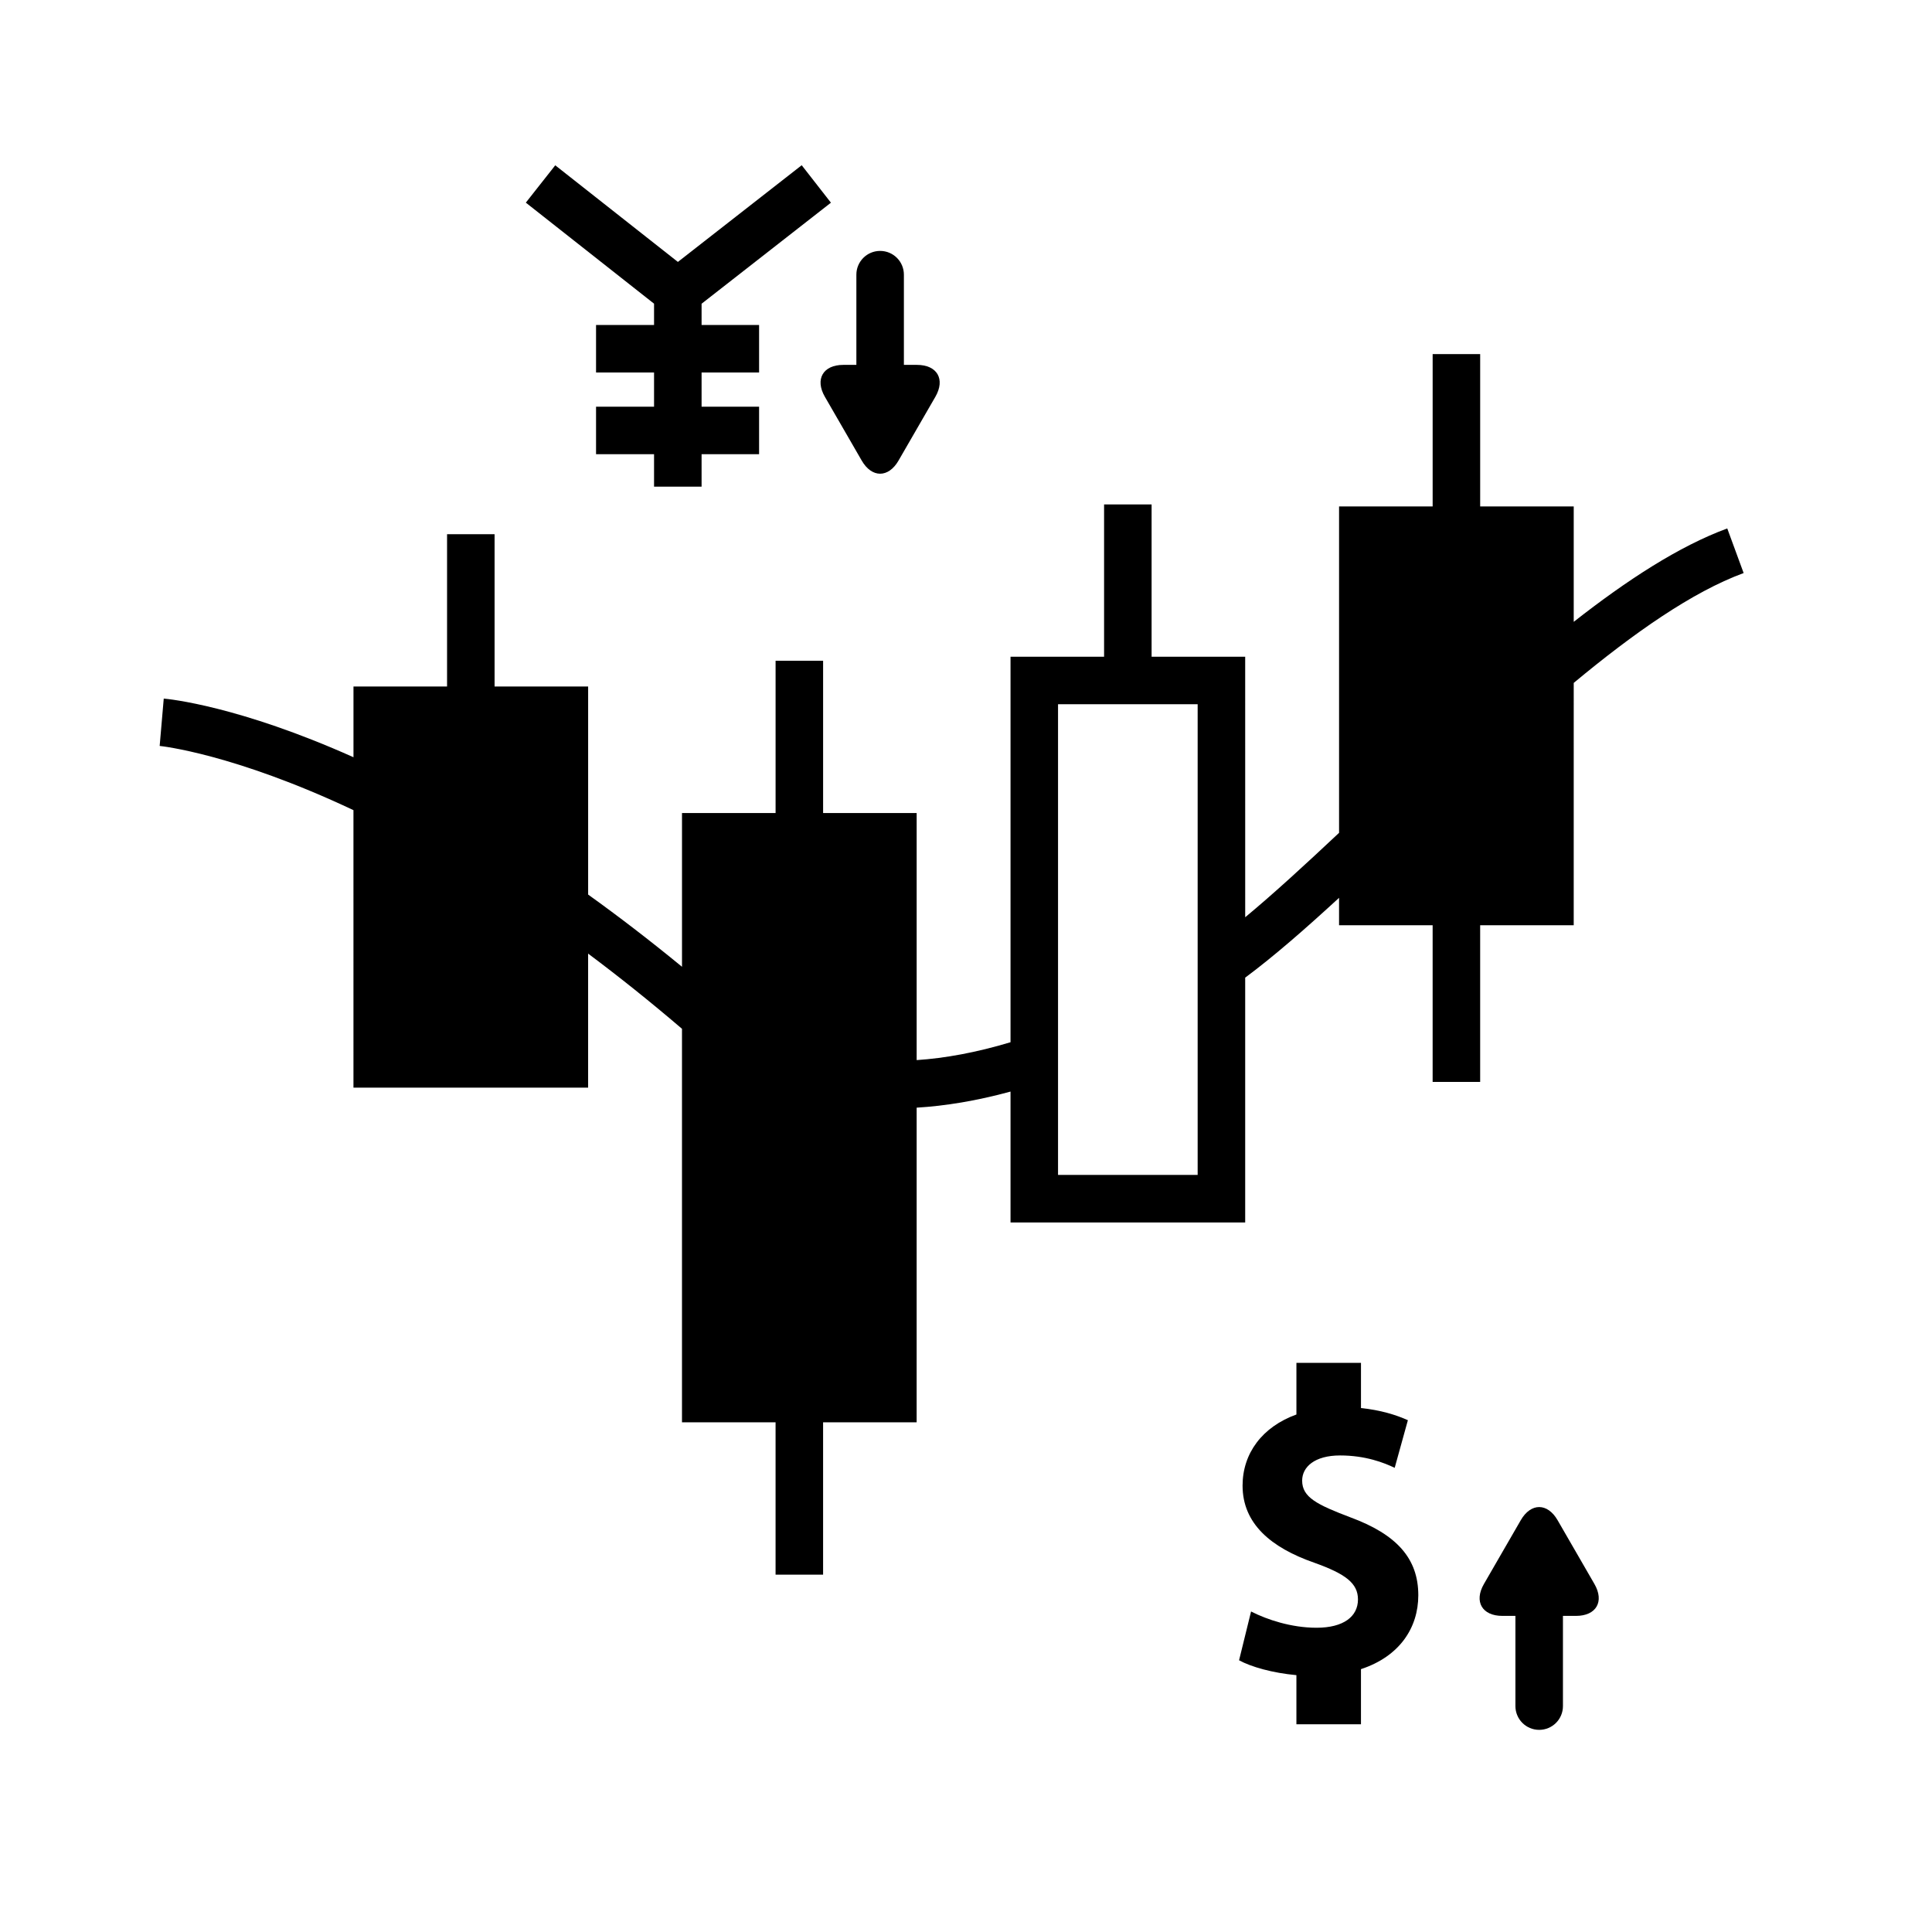
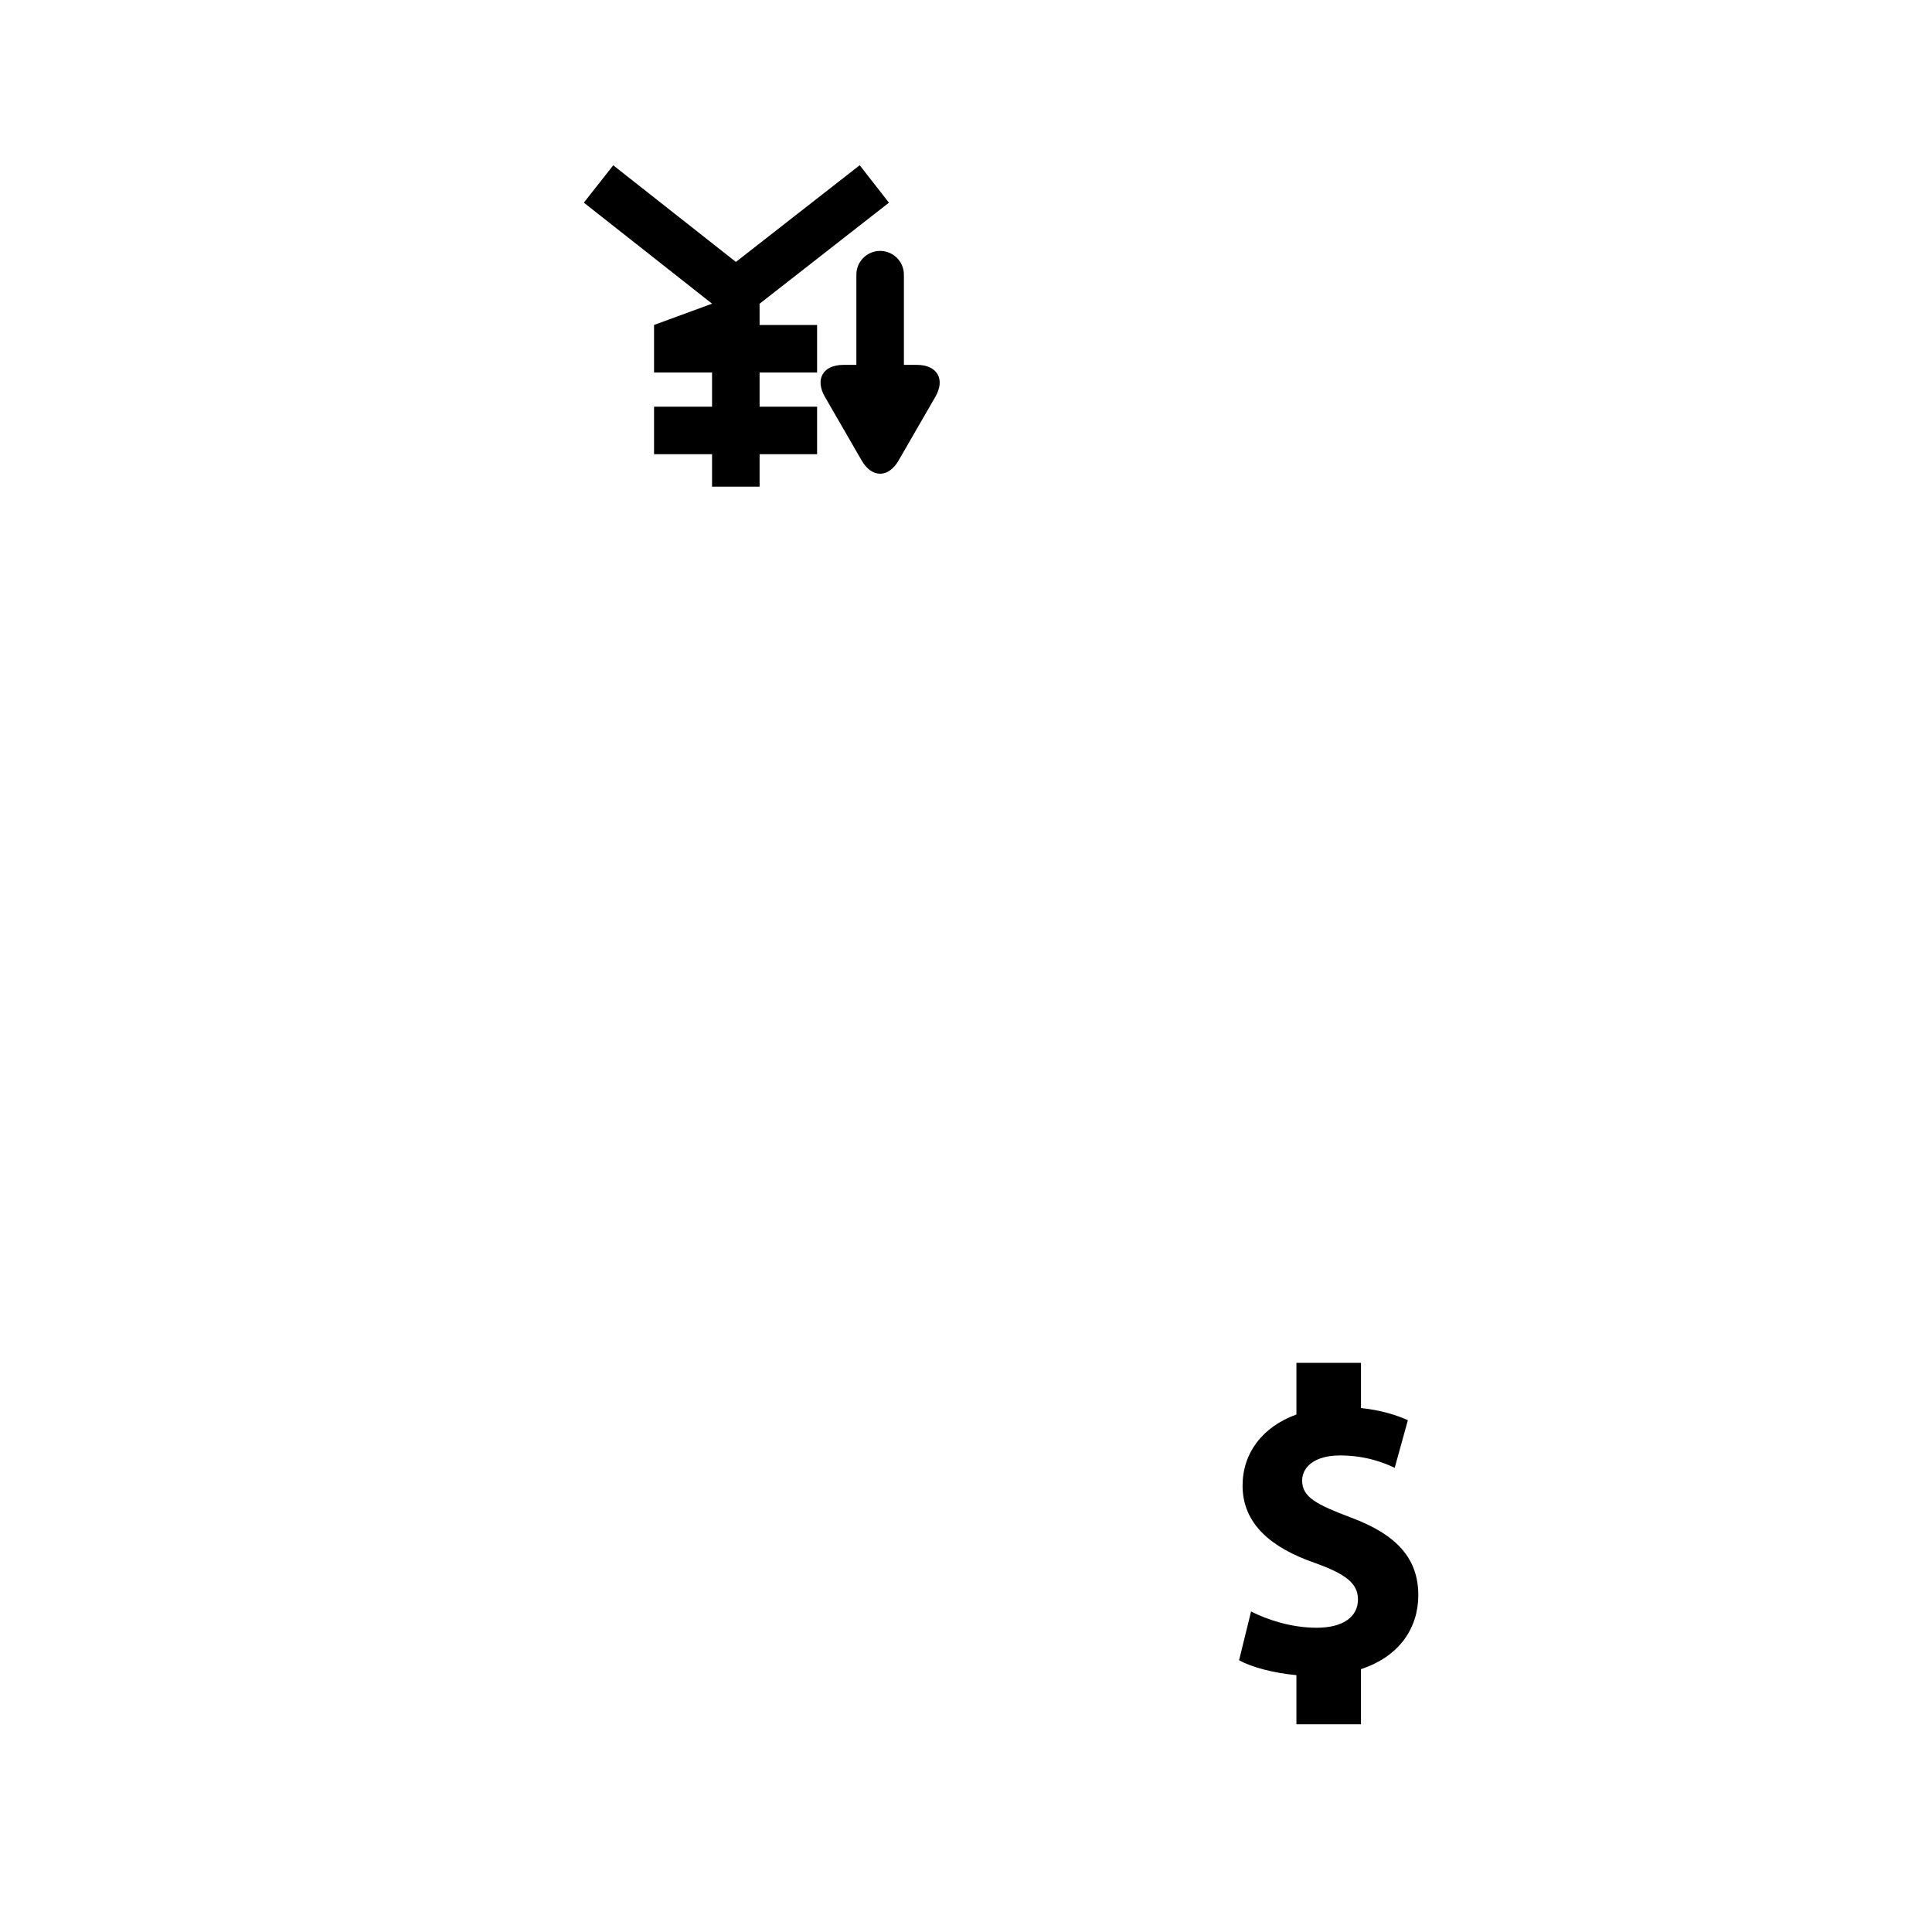
<svg xmlns="http://www.w3.org/2000/svg" fill="#000000" width="800px" height="800px" version="1.1" viewBox="144 144 512 512">
  <g>
    <path d="m362.6 249.15c2.684 4.648 7.078 12.254 9.762 16.902 2.684 4.648 7.078 4.648 9.762 0 2.684-4.648 7.078-12.254 9.762-16.902 2.684-4.648 0.484-8.453-4.879-8.453h-3.465v-23.906c0-3.477-2.816-6.297-6.297-6.297-3.484 0-6.297 2.82-6.297 6.297v23.906h-3.465c-5.367 0-7.566 3.805-4.883 8.453z" />
-     <path d="m551.9 602.43c3.484 0 6.297-2.816 6.297-6.297v-23.906h3.465c5.367 0 7.562-3.805 4.879-8.453-2.684-4.648-7.078-12.254-9.762-16.902-2.684-4.648-7.078-4.648-9.762 0-2.684 4.648-7.078 12.254-9.762 16.902-2.684 4.648-0.492 8.453 4.879 8.453h3.465v23.906c0 3.477 2.816 6.297 6.301 6.297z" />
    <path d="m492.89 575.37c-6.676 0-13.137-2.152-17.344-4.309l-3.18 12.93c3.168 1.746 8.922 3.371 15.195 3.941v13.012h17.109v-14.605c10.266-3.375 15.195-10.988 15.195-19.586 0-9.75-5.738-16.109-17.953-20.625-8.922-3.387-12.828-5.336-12.828-9.75 0-3.598 3.281-6.668 10.059-6.668 6.769 0 11.695 1.953 14.465 3.281l3.496-12.621c-3.125-1.406-7.223-2.684-12.43-3.219v-11.973h-17.109v13.68c-9.051 3.262-14.27 10.297-14.27 18.848 0 10.059 7.488 16.418 18.98 20.422 8.312 2.973 11.602 5.441 11.602 9.75-0.012 4.519-3.816 7.492-10.988 7.492z" />
-     <path d="m317.33 230.12h-15.371v12.598h15.371v9.055h-15.371v12.594h15.371v8.598h12.598v-8.598h15.238v-12.594h-15.238v-9.055h15.238v-12.598h-15.238v-5.629l34.277-26.777-7.746-9.926-32.812 25.625-32.5-25.605-7.797 9.895 33.98 26.777z" />
-     <path d="m237.67 432.24h62.188v-35.523c7.996 5.977 16.305 12.594 24.875 19.926v104.29h24.801v40.367h12.594v-40.367h24.793l0.004-83.391c7.562-0.453 15.863-1.801 24.875-4.262v34.688h62.188v-64.883c7.379-5.465 15.809-12.809 24.875-21.152v7.273h24.801v41.52h12.594v-41.52h24.793l0.004-64.23c15.902-13.211 31.426-24.113 45.027-29.113l-4.34-11.82c-12.723 4.672-26.57 13.68-40.688 24.75v-30.586h-24.793v-40.367h-12.594v40.367h-24.801v86.504c-8.918 8.375-17.375 16.152-24.875 22.371l-0.004-69.039h-24.801v-40.367h-12.594v40.367h-24.793v102.16c-9.133 2.746-17.438 4.238-24.875 4.734v-65.469h-24.793v-40.367h-12.594v40.367h-24.801v40.738c-8.59-7.055-16.891-13.414-24.875-19.137v-55.137h-24.793v-40.367h-12.594v40.367h-24.801v18.742c-30.391-13.609-48.906-15.422-50.281-15.543l-1.082 12.551c0.332 0.031 19.594 2.023 51.355 17.016zm186.72-101.61h37v124.74h-37z" />
+     <path d="m317.33 230.12v12.598h15.371v9.055h-15.371v12.594h15.371v8.598h12.598v-8.598h15.238v-12.594h-15.238v-9.055h15.238v-12.598h-15.238v-5.629l34.277-26.777-7.746-9.926-32.812 25.625-32.5-25.605-7.797 9.895 33.98 26.777z" />
  </g>
</svg>